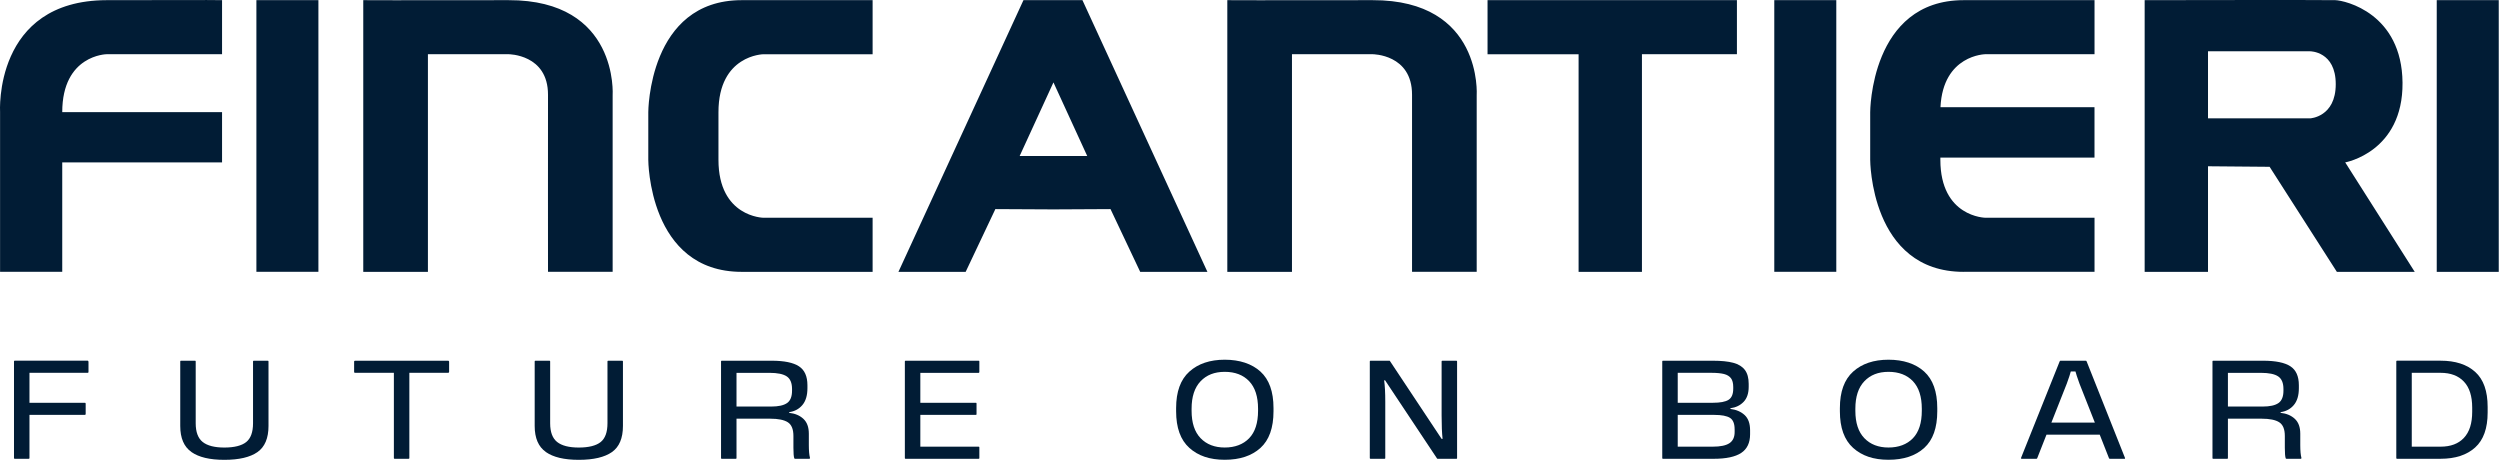
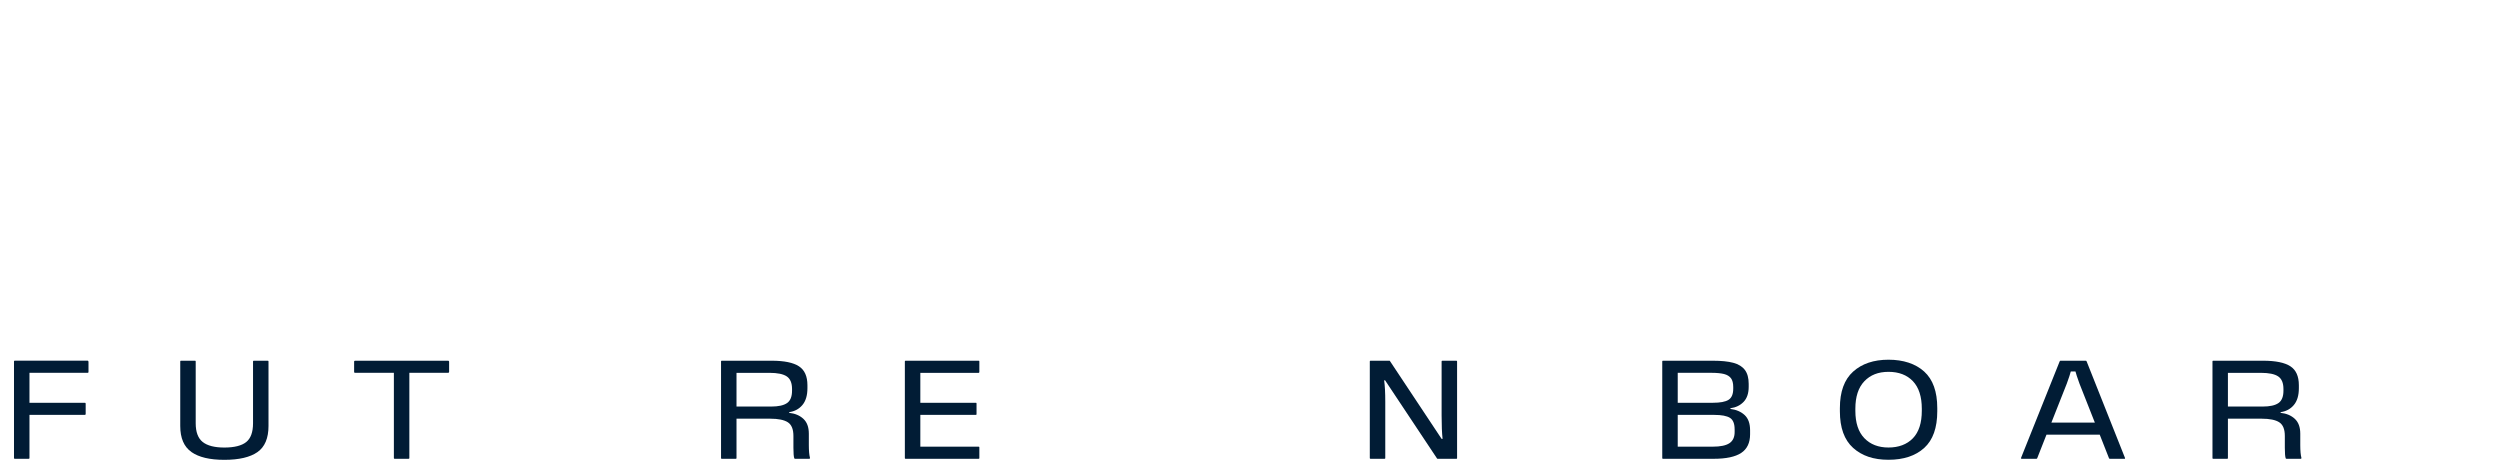
<svg xmlns="http://www.w3.org/2000/svg" width="174" height="32" viewBox="0 0 174 32" fill="none">
  <g id="logo_fincantieri_claim_white">
    <g id="Group">
-       <path id="Vector" d="M173.913 0.011H169.597V18.921H173.913V0.011ZM168.064 18.919L163.227 11.302C163.227 11.302 167.254 10.586 167.216 5.761C167.177 0.936 163.227 0.031 162.533 0.011C161.839 -0.012 149.268 0.011 149.268 0.011V18.921H153.677V11.572L157.965 11.61L162.646 18.921H168.062L168.064 18.919ZM162.568 5.858C162.568 8.153 160.785 8.238 160.785 8.238H153.677V3.57H160.785C160.785 3.57 162.568 3.563 162.568 5.858ZM136.671 18.919H145.779V15.155H138.181C138.181 15.155 135.049 15.113 135.049 11.121V10.969H145.777V7.461H135.057C135.232 3.811 138.181 3.773 138.181 3.773H145.779V0.011H136.671C130.166 0.011 130.166 7.808 130.166 7.808V11.123C130.166 11.123 130.166 18.921 136.671 18.921M123.49 18.919H127.806V0.011H123.49V18.921V18.919ZM114.277 3.773H120.89V0.011H103.533V3.775H109.87V18.921H114.279V3.773H114.277ZM60.734 0.011H51.624C45.121 0.011 45.121 7.808 45.121 7.808V11.123C45.121 11.123 45.121 18.921 51.624 18.921H60.734V15.156H53.136C53.136 15.156 50.005 15.115 50.005 11.123V7.808C50.005 3.817 53.136 3.775 53.136 3.775H60.734V0.011ZM38.141 18.919H42.64V6.635C42.64 6.635 43.086 -0.007 35.387 0.011C27.69 0.026 25.283 0.011 25.283 0.011V18.921H29.783V3.773H35.387C35.387 3.773 38.148 3.766 38.141 6.596C38.134 9.427 38.141 18.919 38.141 18.919ZM17.845 18.919H22.161V0.011H17.845V18.921V18.919ZM4.332 11.302H15.455V7.806H4.332C4.332 3.815 7.424 3.773 7.424 3.773H15.455V0.011C15.455 0.011 15.315 -0.012 7.424 0.011C-0.465 0.031 0.005 7.806 0.005 7.806V18.919H4.332V11.302ZM71.233 0.011L62.531 18.921H67.21L69.277 14.553L73.315 14.574L77.292 14.553L79.358 18.921H84.036L75.338 0.011H71.233ZM70.969 10.856L73.32 5.735L75.67 10.856H70.969ZM85.421 0.011V18.921H89.921V3.773H95.525C95.525 3.773 98.285 3.766 98.278 6.596C98.271 9.427 98.278 18.919 98.278 18.919H102.778V6.635C102.778 6.635 103.224 -0.007 95.527 0.011C87.828 0.026 85.422 0.011 85.422 0.011" fill="#011C35" />
      <path id="Vector_2" d="M6.159 25.173V25.88C6.159 25.925 6.143 25.948 6.11 25.948H2.051V28.033H5.914C5.945 28.033 5.963 28.055 5.963 28.1V28.808C5.963 28.853 5.947 28.875 5.914 28.875H2.051V31.882C2.051 31.915 2.035 31.931 2.002 31.931H1.023C0.989 31.931 0.974 31.915 0.974 31.882V25.152C0.974 25.119 0.989 25.104 1.023 25.104H6.11C6.129 25.104 6.145 25.126 6.159 25.172" fill="#011C35" />
      <path id="Vector_3" d="M13.323 31.457C12.803 31.095 12.545 30.491 12.545 29.645V25.154C12.545 25.121 12.56 25.106 12.594 25.106H13.573C13.606 25.106 13.621 25.121 13.621 25.154V29.461C13.621 30.069 13.782 30.503 14.106 30.761C14.429 31.019 14.933 31.149 15.616 31.149C16.3 31.149 16.821 31.021 17.137 30.766C17.453 30.511 17.611 30.076 17.611 29.463V25.156C17.611 25.123 17.627 25.107 17.66 25.107H18.639C18.672 25.107 18.688 25.123 18.688 25.156V29.646C18.688 30.501 18.431 31.106 17.92 31.465C17.408 31.823 16.641 32.004 15.616 32.004C14.592 32.004 13.842 31.823 13.323 31.461" fill="#011C35" />
      <path id="Vector_4" d="M31.258 25.173V25.88C31.258 25.899 31.251 25.917 31.239 25.929C31.225 25.943 31.213 25.948 31.201 25.948H28.491V31.882C28.491 31.915 28.475 31.931 28.442 31.931H27.463C27.43 31.931 27.414 31.915 27.414 31.882V25.948H24.715C24.67 25.948 24.647 25.925 24.647 25.88V25.173C24.647 25.128 24.67 25.106 24.715 25.106H31.201C31.227 25.106 31.246 25.128 31.26 25.173" fill="#011C35" />
-       <path id="Vector_5" d="M37.992 31.457C37.473 31.095 37.214 30.491 37.214 29.645V25.154C37.214 25.121 37.23 25.106 37.263 25.106H38.242C38.276 25.106 38.291 25.121 38.291 25.154V29.461C38.291 30.069 38.452 30.503 38.775 30.761C39.099 31.019 39.602 31.149 40.286 31.149C40.969 31.149 41.49 31.021 41.807 30.766C42.123 30.511 42.28 30.076 42.28 29.463V25.156C42.28 25.123 42.296 25.107 42.329 25.107H43.308C43.342 25.107 43.357 25.123 43.357 25.156V29.646C43.357 30.501 43.1 31.106 42.59 31.465C42.078 31.823 41.31 32.004 40.286 32.004C39.261 32.004 38.511 31.823 37.992 31.461" fill="#011C35" />
      <path id="Vector_6" d="M54.778 28.054C55.01 27.892 55.126 27.605 55.126 27.191V27.075C55.126 26.655 55.003 26.362 54.759 26.198C54.514 26.033 54.115 25.95 53.559 25.95H51.261V28.296H53.676C54.178 28.296 54.545 28.215 54.776 28.054M56.367 31.913C56.353 31.927 56.341 31.932 56.328 31.932H55.341C55.307 31.932 55.288 31.92 55.281 31.894C55.243 31.79 55.222 31.549 55.222 31.166V30.341C55.222 29.875 55.093 29.56 54.836 29.392C54.578 29.224 54.166 29.14 53.598 29.14H51.261V31.884C51.261 31.917 51.245 31.932 51.212 31.932H50.233C50.199 31.932 50.184 31.917 50.184 31.884V25.154C50.184 25.121 50.199 25.106 50.233 25.106H53.705C54.578 25.106 55.211 25.236 55.606 25.494C56.002 25.752 56.197 26.192 56.197 26.813V27.017C56.197 27.522 56.08 27.913 55.846 28.191C55.612 28.468 55.304 28.633 54.926 28.685V28.733C55.337 28.778 55.668 28.919 55.919 29.154C56.171 29.39 56.295 29.735 56.295 30.187V30.983C56.295 31.371 56.321 31.666 56.374 31.865C56.381 31.884 56.377 31.899 56.363 31.913" fill="#011C35" />
      <path id="Vector_7" d="M64.055 25.948V28.033H67.918C67.952 28.033 67.967 28.049 67.967 28.081V28.828C67.967 28.861 67.952 28.877 67.918 28.877H64.055V31.088H68.114C68.147 31.088 68.163 31.106 68.163 31.137V31.884C68.163 31.917 68.147 31.932 68.114 31.932H63.027C62.994 31.932 62.978 31.917 62.978 31.884V25.154C62.978 25.121 62.994 25.106 63.027 25.106H68.114C68.147 25.106 68.163 25.121 68.163 25.154V25.882C68.163 25.927 68.147 25.95 68.114 25.95H64.055V25.948Z" fill="#011C35" />
-       <path id="Vector_8" d="M86.94 30.503C87.354 30.073 87.561 29.435 87.561 28.587V28.451C87.561 27.603 87.354 26.964 86.94 26.53C86.526 26.097 85.959 25.88 85.243 25.88C84.526 25.88 83.977 26.099 83.561 26.535C83.143 26.972 82.935 27.61 82.935 28.451V28.587C82.935 29.428 83.143 30.064 83.561 30.497C83.979 30.931 84.54 31.147 85.243 31.147C85.945 31.147 86.526 30.932 86.94 30.503ZM82.778 31.172C82.164 30.619 81.858 29.77 81.858 28.626V28.402C81.858 27.265 82.164 26.419 82.778 25.866C83.391 25.314 84.213 25.036 85.243 25.036C86.272 25.036 87.12 25.312 87.727 25.861C88.333 26.411 88.636 27.258 88.636 28.402V28.626C88.636 29.776 88.333 30.627 87.727 31.177C87.12 31.726 86.291 32 85.243 32C84.194 32 83.389 31.723 82.778 31.172Z" fill="#011C35" />
      <path id="Vector_9" d="M95.338 31.884V25.154C95.338 25.121 95.354 25.106 95.387 25.106H96.707C96.726 25.106 96.74 25.116 96.745 25.135L100.336 30.546H100.404C100.359 30.152 100.336 29.605 100.336 28.908V25.156C100.336 25.123 100.352 25.107 100.385 25.107H101.364C101.397 25.107 101.413 25.123 101.413 25.156V31.886C101.413 31.919 101.397 31.934 101.364 31.934H100.063C100.044 31.934 100.028 31.925 100.014 31.905L96.404 26.473H96.336C96.389 26.828 96.415 27.331 96.415 27.976V31.884C96.415 31.917 96.399 31.932 96.366 31.932H95.389C95.356 31.932 95.34 31.917 95.34 31.884" fill="#011C35" />
      <path id="Vector_10" d="M120.73 29.877C120.73 29.483 120.621 29.217 120.403 29.081C120.184 28.946 119.824 28.877 119.322 28.877H116.77V31.088H119.205C119.74 31.088 120.128 31.007 120.369 30.846C120.611 30.685 120.731 30.426 120.731 30.069V29.875L120.73 29.877ZM120.476 26.328C120.371 26.185 120.21 26.087 119.992 26.031C119.773 25.976 119.478 25.948 119.107 25.948H116.77V28.033H119.224C119.726 28.033 120.086 27.965 120.305 27.828C120.523 27.693 120.633 27.433 120.633 27.052V26.936C120.633 26.671 120.581 26.466 120.476 26.324M121.431 28.892C121.682 29.128 121.806 29.48 121.806 29.945V30.225C121.806 30.82 121.598 31.253 121.186 31.525C120.772 31.797 120.135 31.932 119.273 31.932H115.742C115.709 31.932 115.693 31.917 115.693 31.884V25.154C115.693 25.121 115.709 25.106 115.742 25.106H119.214C119.801 25.106 120.275 25.154 120.637 25.251C120.999 25.348 121.268 25.515 121.445 25.75C121.621 25.986 121.709 26.308 121.709 26.716V26.92C121.709 27.373 121.591 27.723 121.357 27.967C121.123 28.213 120.815 28.362 120.438 28.413V28.461C120.848 28.513 121.179 28.657 121.431 28.892Z" fill="#011C35" />
      <path id="Vector_11" d="M133.138 30.503C133.552 30.073 133.758 29.435 133.758 28.587V28.451C133.758 27.603 133.55 26.964 133.138 26.53C132.724 26.097 132.157 25.88 131.44 25.88C130.724 25.88 130.175 26.099 129.759 26.535C129.341 26.972 129.133 27.61 129.133 28.451V28.587C129.133 29.428 129.341 30.064 129.759 30.497C130.177 30.931 130.738 31.147 131.44 31.147C132.143 31.147 132.724 30.932 133.138 30.503ZM128.976 31.172C128.362 30.619 128.056 29.77 128.056 28.626V28.402C128.056 27.265 128.362 26.419 128.976 25.866C129.589 25.314 130.411 25.036 131.44 25.036C132.47 25.036 133.318 25.312 133.925 25.861C134.531 26.411 134.834 27.258 134.834 28.402V28.626C134.834 29.776 134.531 30.627 133.925 31.177C133.318 31.726 132.489 32 131.44 32C130.392 32 129.587 31.723 128.976 31.172Z" fill="#011C35" />
      <path id="Vector_12" d="M145.801 29.411L144.726 26.686C144.569 26.246 144.478 25.969 144.452 25.853H144.128C144.083 26.028 143.992 26.305 143.854 26.686L142.777 29.411H145.8H145.801ZM147.904 31.913C147.897 31.927 147.889 31.932 147.875 31.932H146.847C146.82 31.932 146.801 31.92 146.787 31.894L146.142 30.255H142.434L141.789 31.894C141.777 31.92 141.756 31.932 141.73 31.932H140.702C140.688 31.932 140.678 31.925 140.667 31.913C140.657 31.899 140.655 31.887 140.662 31.875L143.352 25.154C143.366 25.121 143.385 25.106 143.412 25.106H145.172C145.198 25.106 145.217 25.121 145.23 25.154L147.901 31.875C147.908 31.889 147.908 31.901 147.901 31.913" fill="#011C35" />
      <path id="Vector_13" d="M158.58 28.054C158.811 27.892 158.928 27.605 158.928 27.191V27.075C158.928 26.655 158.806 26.362 158.561 26.198C158.316 26.033 157.916 25.95 157.362 25.95H155.063V28.296H157.479C157.981 28.296 158.348 28.215 158.578 28.054M160.169 31.913C160.157 31.927 160.143 31.932 160.131 31.932H159.143C159.11 31.932 159.091 31.92 159.084 31.894C159.045 31.79 159.024 31.549 159.024 31.166V30.341C159.024 29.875 158.895 29.56 158.638 29.392C158.381 29.224 157.968 29.14 157.4 29.14H155.063V31.884C155.063 31.917 155.047 31.932 155.014 31.932H154.037C154.004 31.932 153.988 31.917 153.988 31.884V25.154C153.988 25.121 154.004 25.106 154.037 25.106H157.509C158.383 25.106 159.015 25.236 159.411 25.494C159.806 25.752 160.001 26.192 160.001 26.813V27.017C160.001 27.522 159.884 27.913 159.65 28.191C159.416 28.468 159.108 28.633 158.73 28.685V28.733C159.141 28.778 159.472 28.919 159.723 29.154C159.975 29.39 160.099 29.735 160.099 30.187V30.983C160.099 31.371 160.125 31.666 160.178 31.865C160.185 31.884 160.181 31.899 160.167 31.913" fill="#011C35" />
-       <path id="Vector_14" d="M172.065 28.372C172.065 27.57 171.873 26.967 171.488 26.56C171.104 26.152 170.562 25.948 169.864 25.948H167.859V31.088H169.864C170.562 31.088 171.104 30.886 171.488 30.477C171.873 30.069 172.065 29.464 172.065 28.664V28.372ZM172.275 25.886C172.852 26.405 173.14 27.218 173.14 28.324V28.712C173.14 29.811 172.85 30.622 172.27 31.145C171.689 31.669 170.887 31.931 169.864 31.931H166.831C166.798 31.931 166.782 31.915 166.782 31.882V25.152C166.782 25.119 166.798 25.104 166.831 25.104H169.864C170.894 25.104 171.698 25.364 172.275 25.886Z" fill="#011C35" />
    </g>
  </g>
</svg>